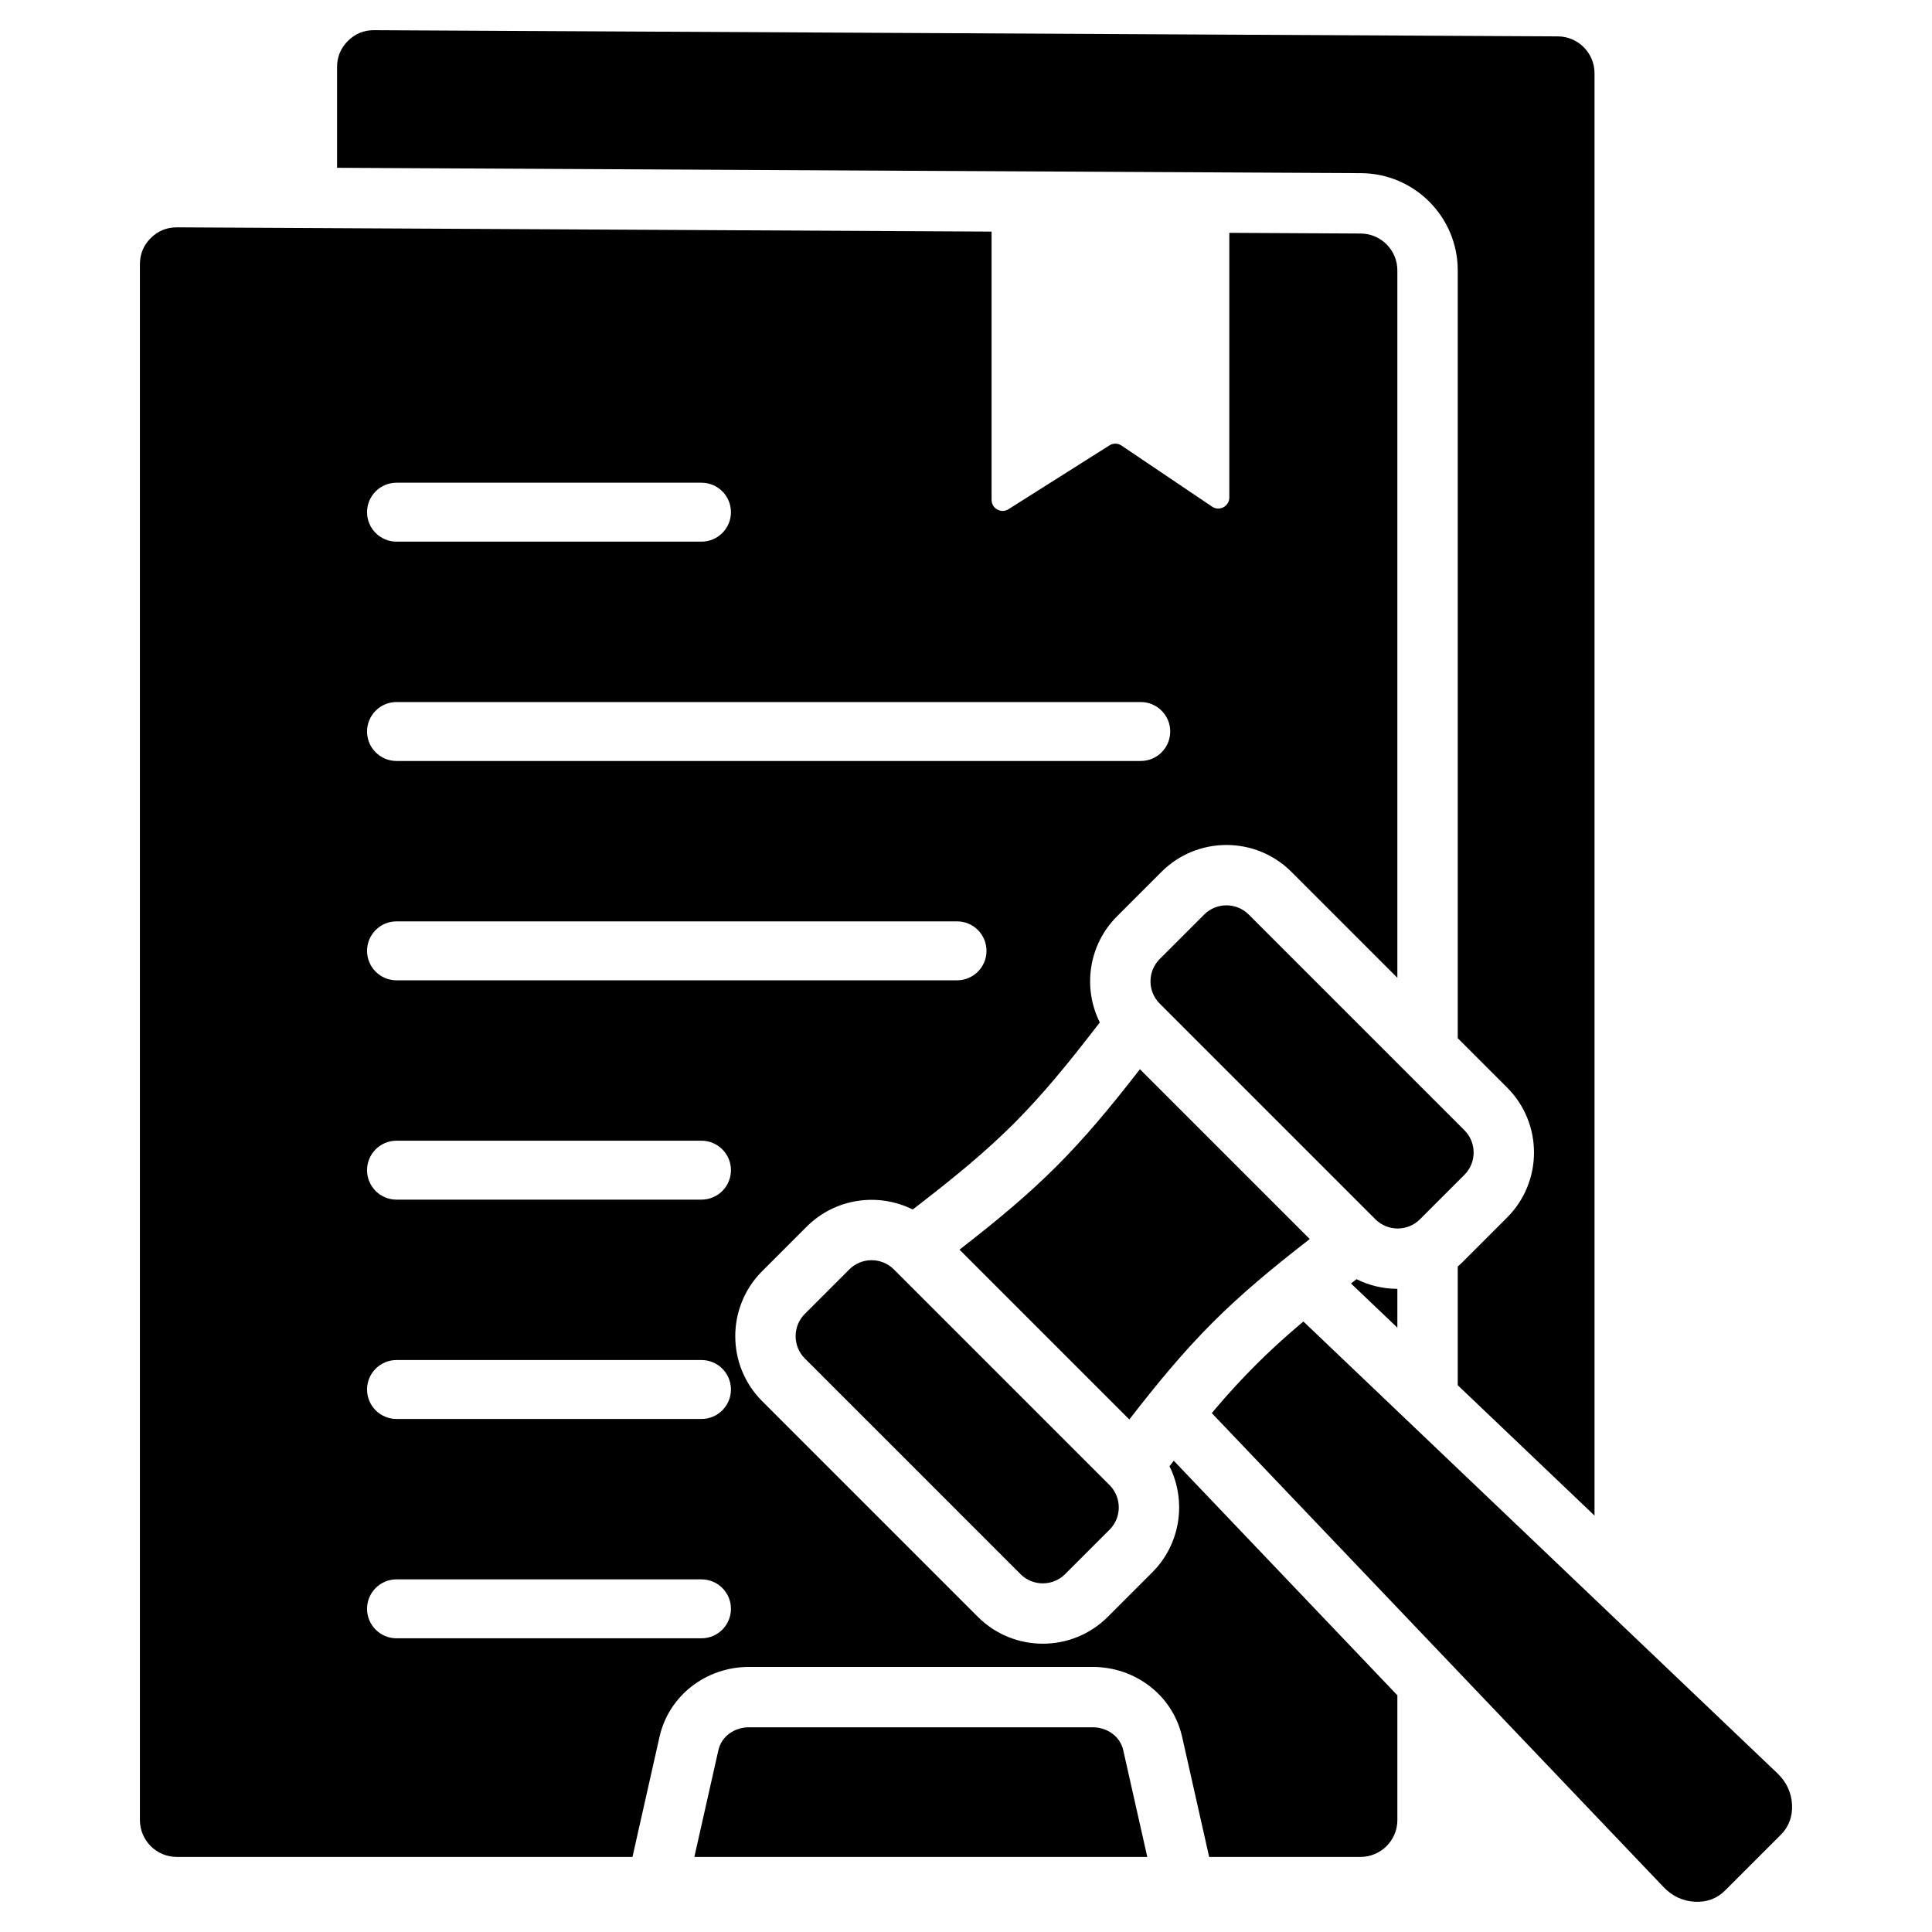
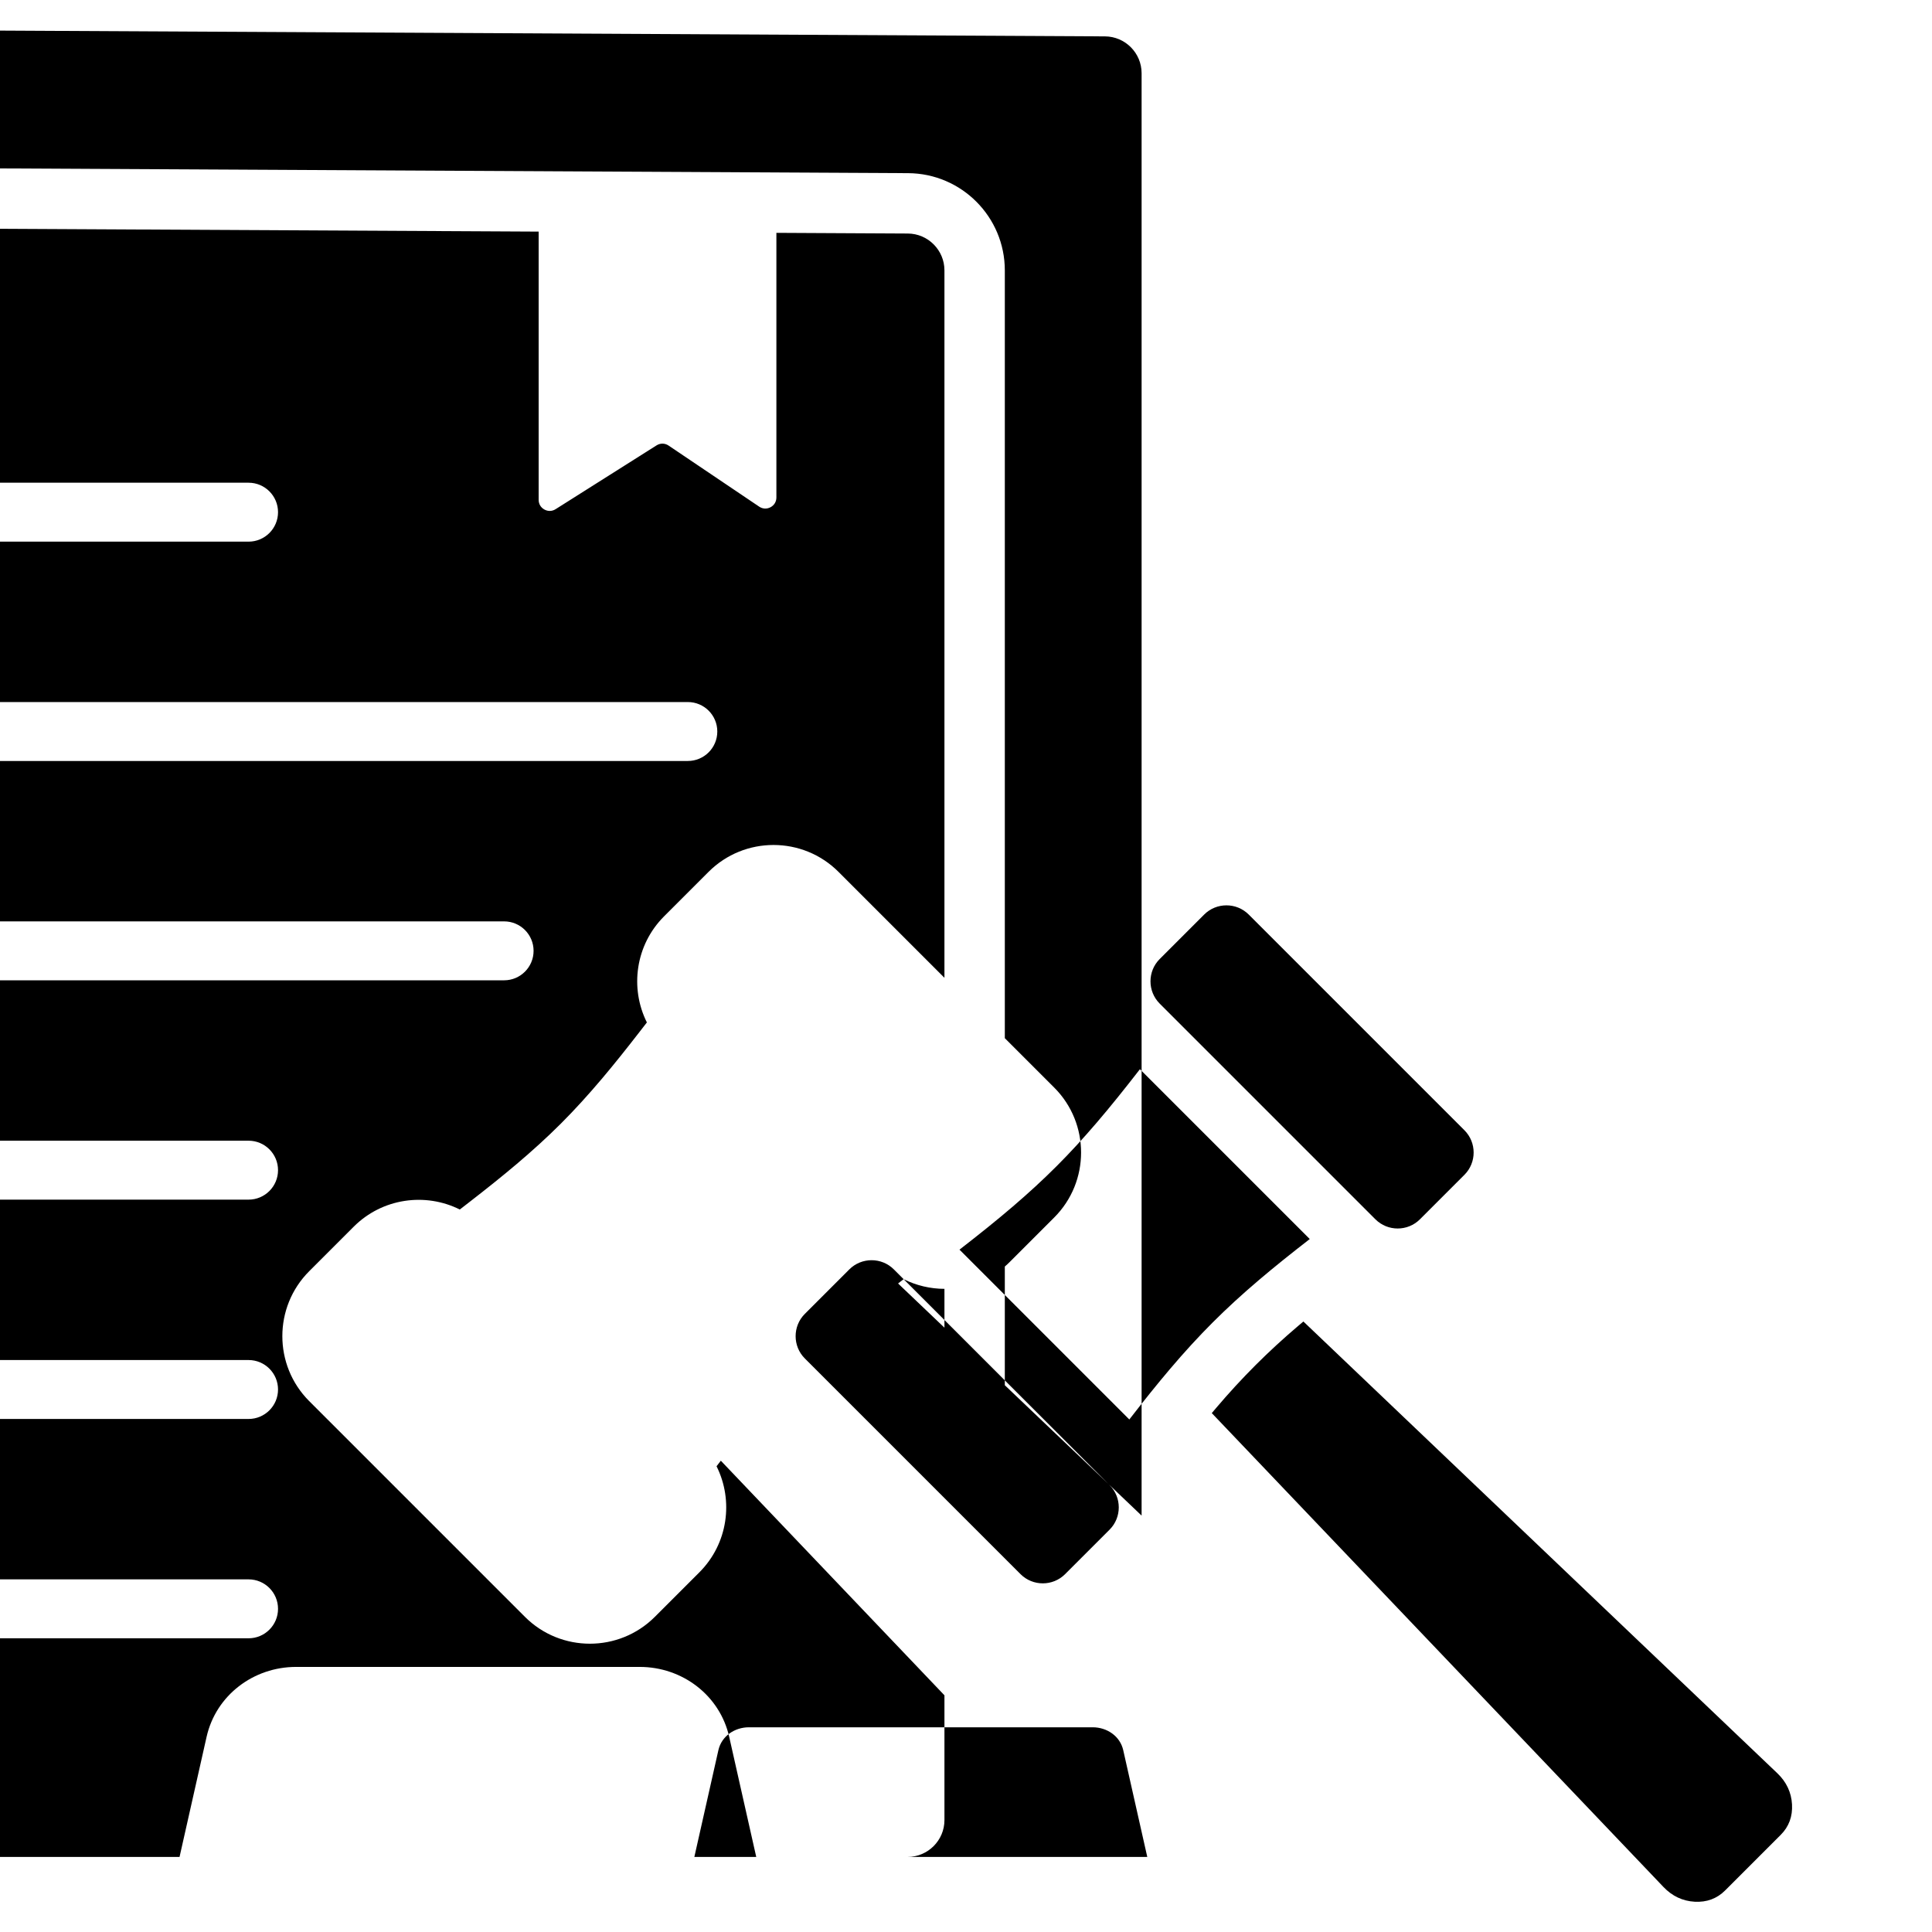
<svg xmlns="http://www.w3.org/2000/svg" id="Layer_1" height="512" viewBox="0 0 512 512" width="512">
-   <path clip-rule="evenodd" d="m319.124 242.36-11.799 11.799c-3.244 3.244-3.244 8.552-.001 11.797l57.175 57.174c3.244 3.244 8.552 3.244 11.797 0l11.799-11.799c3.244-3.244 3.244-8.552 0-11.797l-57.175-57.174c-3.244-3.245-8.553-3.245-11.796 0zm-94.043 94.042-11.799 11.798c-3.243 3.244-3.244 8.552 0 11.796l57.175 57.175c3.244 3.244 8.552 3.244 11.797 0l11.799-11.798c3.244-3.244 3.244-8.552 0-11.797l-57.175-57.175c-3.244-3.244-8.552-3.244-11.797.001zm108.625 2.754c-9.008 7.652-15.975 14.619-23.627 23.627-3.386 3.986-6.906 8.372-10.797 13.394l-45.006-45.006c21.394-16.573 31.246-26.425 47.818-47.819l45.007 45.006c-5.022 3.892-9.408 7.412-13.395 10.798zm-12.569 35.333 119.711 125.595c2.294 2.407 5.074 3.717 8.263 3.895 3.191.178 5.902-.826 8.06-2.984l14.747-14.748c2.158-2.158 3.162-4.869 2.984-8.059s-1.488-5.97-3.895-8.264l-125.595-119.71c-.45.377-.899.756-1.347 1.137-7.989 6.786-15.005 13.803-21.792 21.792-.381.447-.759.896-1.136 1.346zm-17.098 117.616-6.372-28.294c-.835-3.708-4.294-6.061-8.096-6.061h-91.094c-3.801 0-7.261 2.354-8.095 6.061l-6.372 28.294zm-257.15-431.856 215.889 1.129v71.084c0 1.096.555 2.036 1.515 2.565s2.051.496 2.978-.089l26.742-16.902c1.004-.634 2.217-.616 3.201.047l24.002 16.181c.921.621 2.031.679 3.012.157.98-.522 1.553-1.474 1.553-2.585v-70.129l34.824.182c5.358.028 9.71 4.402 9.71 9.76v187.478l-28.082-28.082c-9.489-9.488-24.935-9.488-34.423 0l-11.799 11.799c-7.591 7.591-9.11 18.997-4.554 28.113l-2.011 2.596c-6.518 8.414-13.232 16.667-20.766 24.201s-15.788 14.249-24.203 20.767l-2.596 2.011c-9.116-4.556-20.522-3.037-28.113 4.554l-11.799 11.799c-9.488 9.488-9.489 24.935 0 34.423l57.175 57.175c9.488 9.488 24.935 9.487 34.423 0l11.799-11.798c7.592-7.592 9.11-18.997 4.554-28.114l1.137-1.468 59.259 62.172v33.068c0 5.376-4.385 9.761-9.761 9.761h-40.116l-7.163-31.809c-2.492-11.065-12.468-18.545-23.705-18.545h-91.094c-11.236 0-21.213 7.481-23.704 18.545l-7.163 31.809h-120.772c-5.376 0-9.761-4.385-9.761-9.761v-412.333c0-2.697.965-5.018 2.877-6.92s4.238-2.855 6.935-2.841zm323.427 281.31v10.288l-12.289-11.713 1.469-1.138c3.394 1.697 7.106 2.551 10.82 2.563zm-265.235 92.606h80.82c4.313 0 7.809-3.496 7.809-7.809s-3.496-7.809-7.809-7.809h-80.82c-4.313 0-7.809 3.496-7.809 7.809s3.496 7.809 7.809 7.809zm0-232.498h197.232c4.313 0 7.809-3.496 7.809-7.809s-3.496-7.809-7.809-7.809h-197.232c-4.313 0-7.809 3.496-7.809 7.809s3.496 7.809 7.809 7.809zm0-58.125h80.82c4.313 0 7.809-3.496 7.809-7.809s-3.496-7.809-7.809-7.809h-80.82c-4.313 0-7.809 3.496-7.809 7.809s3.496 7.809 7.809 7.809zm0 116.25h148.543c4.313 0 7.809-3.496 7.809-7.809s-3.496-7.809-7.809-7.809h-148.543c-4.313 0-7.809 3.496-7.809 7.809 0 4.312 3.496 7.809 7.809 7.809zm0 58.124h80.82c4.313 0 7.809-3.496 7.809-7.809s-3.496-7.809-7.809-7.809h-80.82c-4.313 0-7.809 3.496-7.809 7.809s3.496 7.809 7.809 7.809zm0 58.125h80.82c4.313 0 7.809-3.496 7.809-7.809 0-4.312-3.496-7.809-7.809-7.809h-80.82c-4.313 0-7.809 3.496-7.809 7.809 0 4.312 3.496 7.809 7.809 7.809zm-5.943-368.041 313.717 1.641c5.358.028 9.71 4.403 9.71 9.761v382.246l-36.249-34.55v-31.452c.442-.382.874-.782 1.294-1.202l11.799-11.799c9.488-9.489 9.488-24.936 0-34.424l-13.093-13.093v-203.478c0-14.156-11.47-25.686-25.626-25.76l-271.364-1.42v-26.709c0-2.697.965-5.018 2.877-6.92s4.238-2.855 6.935-2.841z" fill-rule="evenodd" />
+   <path clip-rule="evenodd" d="m319.124 242.36-11.799 11.799c-3.244 3.244-3.244 8.552-.001 11.797l57.175 57.174c3.244 3.244 8.552 3.244 11.797 0l11.799-11.799c3.244-3.244 3.244-8.552 0-11.797l-57.175-57.174c-3.244-3.245-8.553-3.245-11.796 0zm-94.043 94.042-11.799 11.798c-3.243 3.244-3.244 8.552 0 11.796l57.175 57.175c3.244 3.244 8.552 3.244 11.797 0l11.799-11.798c3.244-3.244 3.244-8.552 0-11.797l-57.175-57.175c-3.244-3.244-8.552-3.244-11.797.001zm108.625 2.754c-9.008 7.652-15.975 14.619-23.627 23.627-3.386 3.986-6.906 8.372-10.797 13.394l-45.006-45.006c21.394-16.573 31.246-26.425 47.818-47.819l45.007 45.006c-5.022 3.892-9.408 7.412-13.395 10.798zm-12.569 35.333 119.711 125.595c2.294 2.407 5.074 3.717 8.263 3.895 3.191.178 5.902-.826 8.06-2.984l14.747-14.748c2.158-2.158 3.162-4.869 2.984-8.059s-1.488-5.97-3.895-8.264l-125.595-119.71c-.45.377-.899.756-1.347 1.137-7.989 6.786-15.005 13.803-21.792 21.792-.381.447-.759.896-1.136 1.346zm-17.098 117.616-6.372-28.294c-.835-3.708-4.294-6.061-8.096-6.061h-91.094c-3.801 0-7.261 2.354-8.095 6.061l-6.372 28.294m-257.15-431.856 215.889 1.129v71.084c0 1.096.555 2.036 1.515 2.565s2.051.496 2.978-.089l26.742-16.902c1.004-.634 2.217-.616 3.201.047l24.002 16.181c.921.621 2.031.679 3.012.157.98-.522 1.553-1.474 1.553-2.585v-70.129l34.824.182c5.358.028 9.71 4.402 9.71 9.76v187.478l-28.082-28.082c-9.489-9.488-24.935-9.488-34.423 0l-11.799 11.799c-7.591 7.591-9.11 18.997-4.554 28.113l-2.011 2.596c-6.518 8.414-13.232 16.667-20.766 24.201s-15.788 14.249-24.203 20.767l-2.596 2.011c-9.116-4.556-20.522-3.037-28.113 4.554l-11.799 11.799c-9.488 9.488-9.489 24.935 0 34.423l57.175 57.175c9.488 9.488 24.935 9.487 34.423 0l11.799-11.798c7.592-7.592 9.11-18.997 4.554-28.114l1.137-1.468 59.259 62.172v33.068c0 5.376-4.385 9.761-9.761 9.761h-40.116l-7.163-31.809c-2.492-11.065-12.468-18.545-23.705-18.545h-91.094c-11.236 0-21.213 7.481-23.704 18.545l-7.163 31.809h-120.772c-5.376 0-9.761-4.385-9.761-9.761v-412.333c0-2.697.965-5.018 2.877-6.92s4.238-2.855 6.935-2.841zm323.427 281.31v10.288l-12.289-11.713 1.469-1.138c3.394 1.697 7.106 2.551 10.82 2.563zm-265.235 92.606h80.82c4.313 0 7.809-3.496 7.809-7.809s-3.496-7.809-7.809-7.809h-80.82c-4.313 0-7.809 3.496-7.809 7.809s3.496 7.809 7.809 7.809zm0-232.498h197.232c4.313 0 7.809-3.496 7.809-7.809s-3.496-7.809-7.809-7.809h-197.232c-4.313 0-7.809 3.496-7.809 7.809s3.496 7.809 7.809 7.809zm0-58.125h80.82c4.313 0 7.809-3.496 7.809-7.809s-3.496-7.809-7.809-7.809h-80.82c-4.313 0-7.809 3.496-7.809 7.809s3.496 7.809 7.809 7.809zm0 116.25h148.543c4.313 0 7.809-3.496 7.809-7.809s-3.496-7.809-7.809-7.809h-148.543c-4.313 0-7.809 3.496-7.809 7.809 0 4.312 3.496 7.809 7.809 7.809zm0 58.124h80.82c4.313 0 7.809-3.496 7.809-7.809s-3.496-7.809-7.809-7.809h-80.82c-4.313 0-7.809 3.496-7.809 7.809s3.496 7.809 7.809 7.809zm0 58.125h80.82c4.313 0 7.809-3.496 7.809-7.809 0-4.312-3.496-7.809-7.809-7.809h-80.82c-4.313 0-7.809 3.496-7.809 7.809 0 4.312 3.496 7.809 7.809 7.809zm-5.943-368.041 313.717 1.641c5.358.028 9.71 4.403 9.71 9.761v382.246l-36.249-34.55v-31.452c.442-.382.874-.782 1.294-1.202l11.799-11.799c9.488-9.489 9.488-24.936 0-34.424l-13.093-13.093v-203.478c0-14.156-11.47-25.686-25.626-25.76l-271.364-1.42v-26.709c0-2.697.965-5.018 2.877-6.92s4.238-2.855 6.935-2.841z" fill-rule="evenodd" />
</svg>